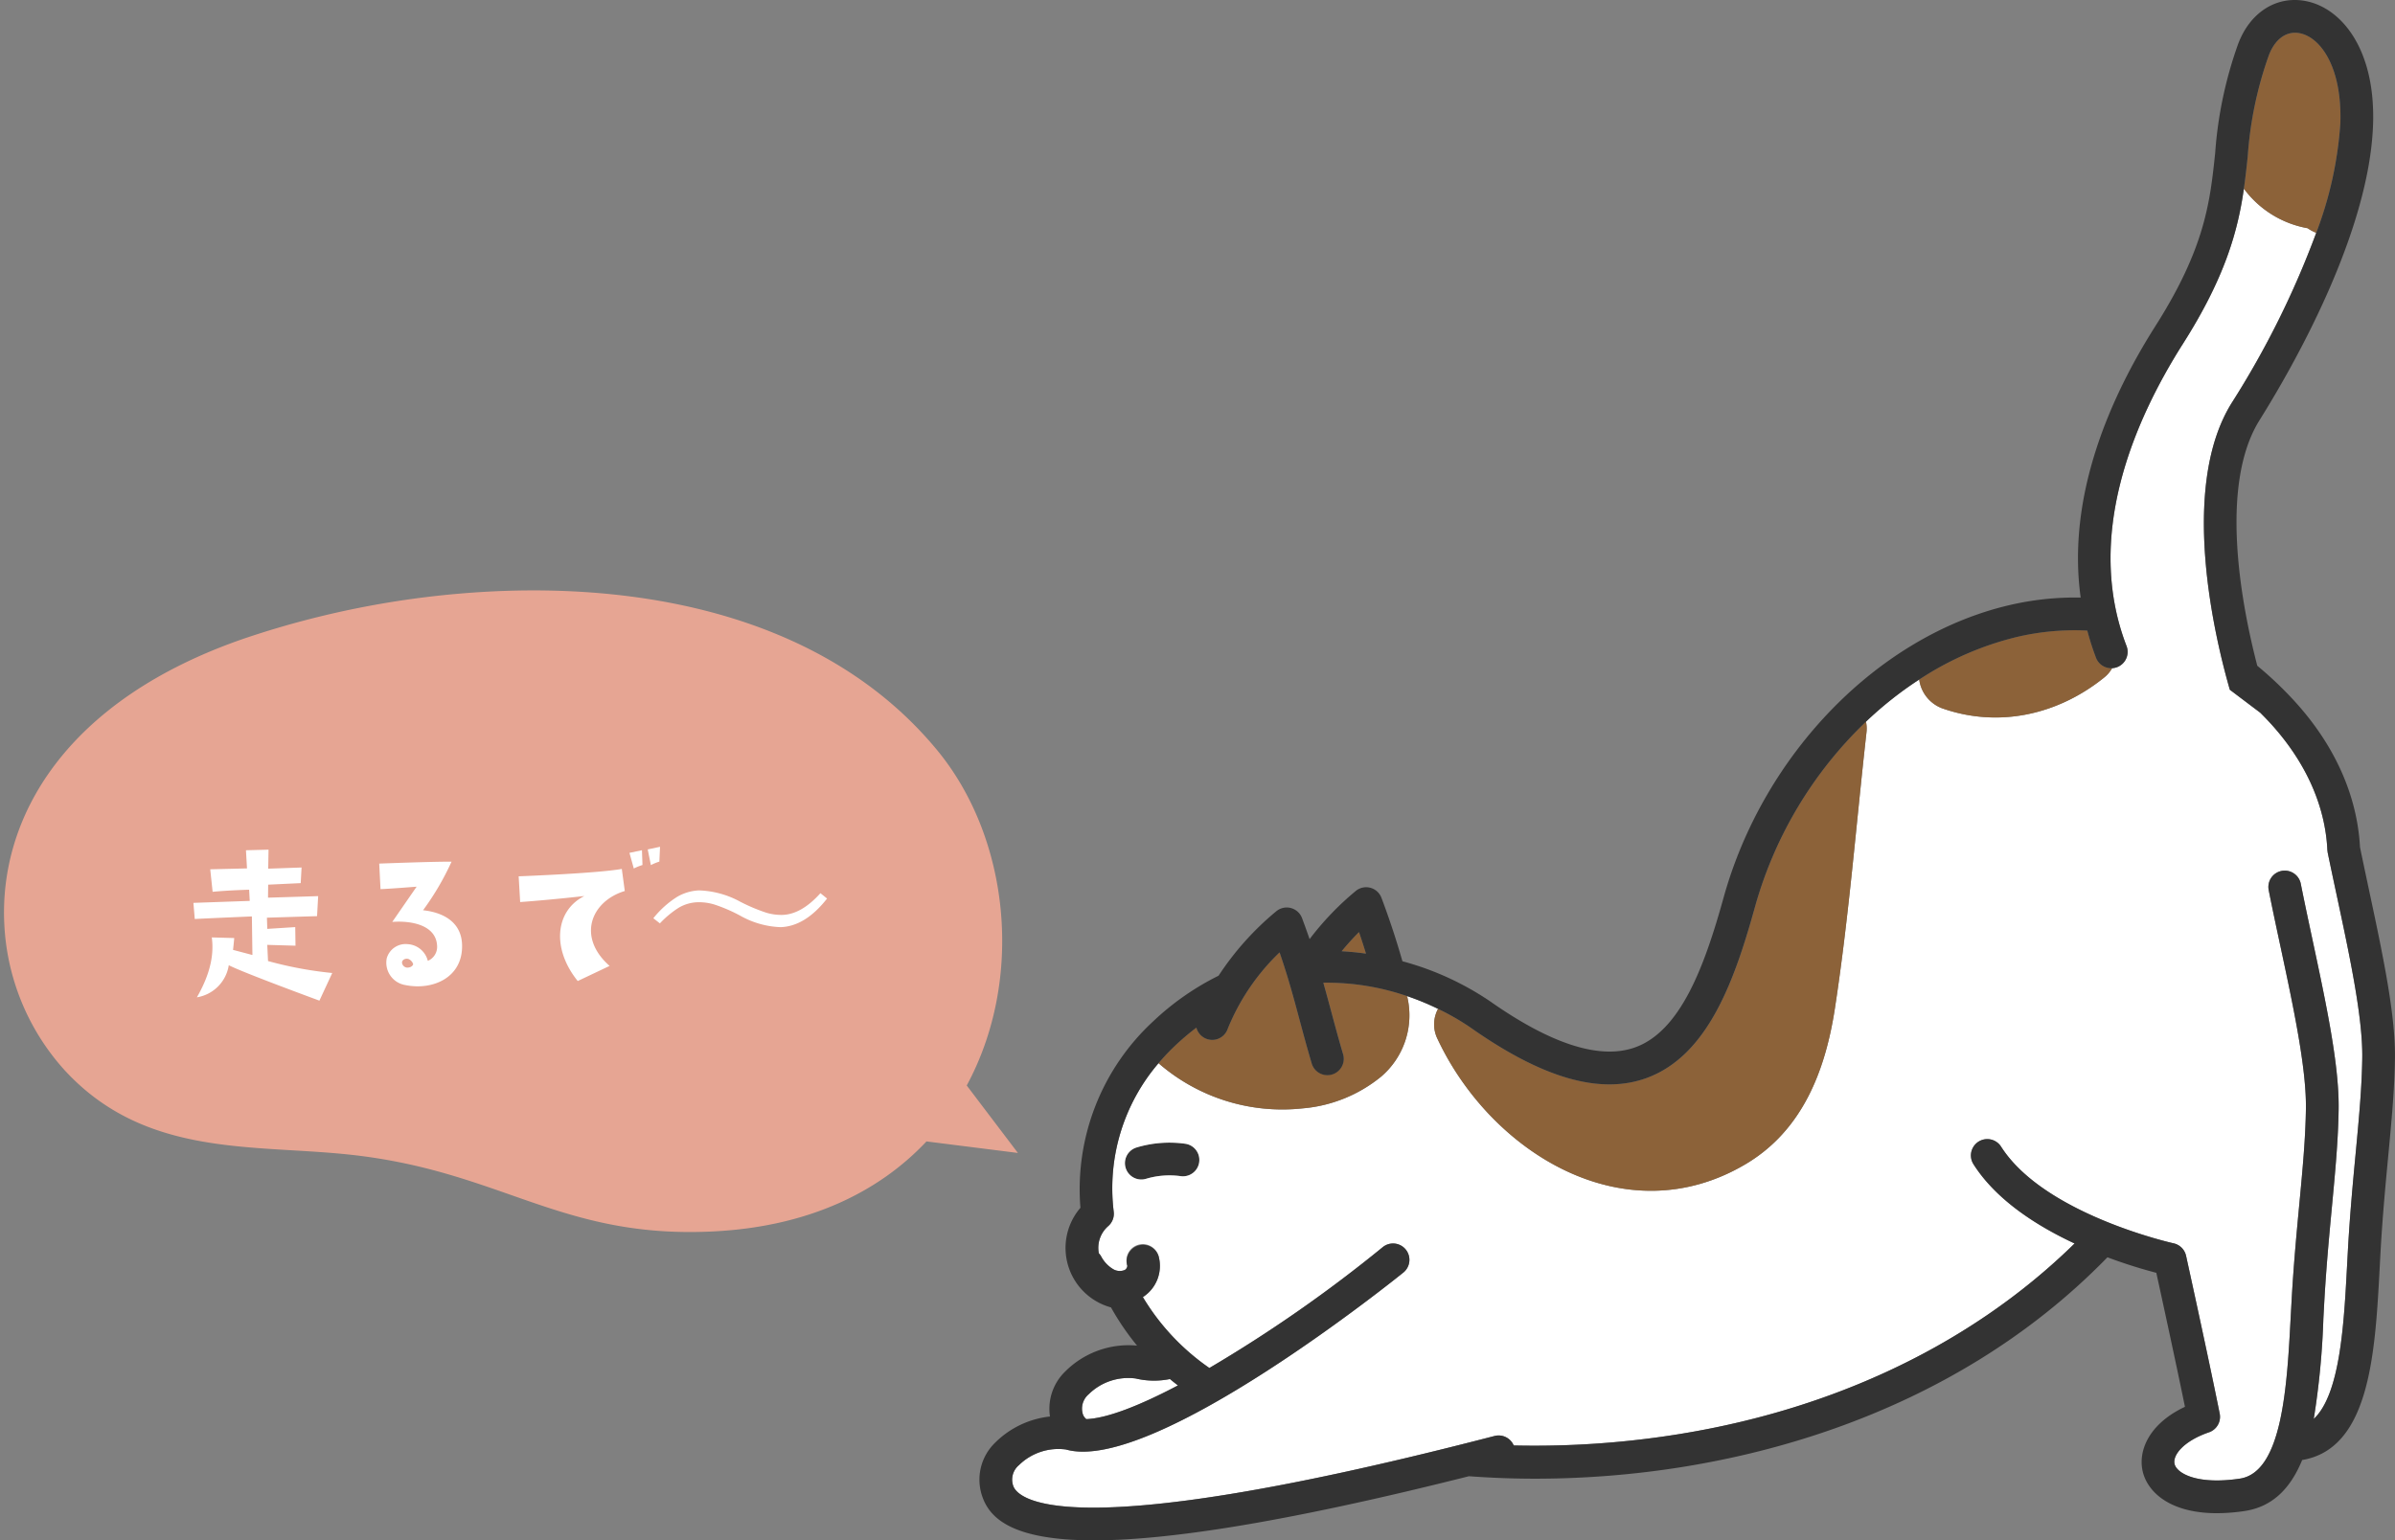
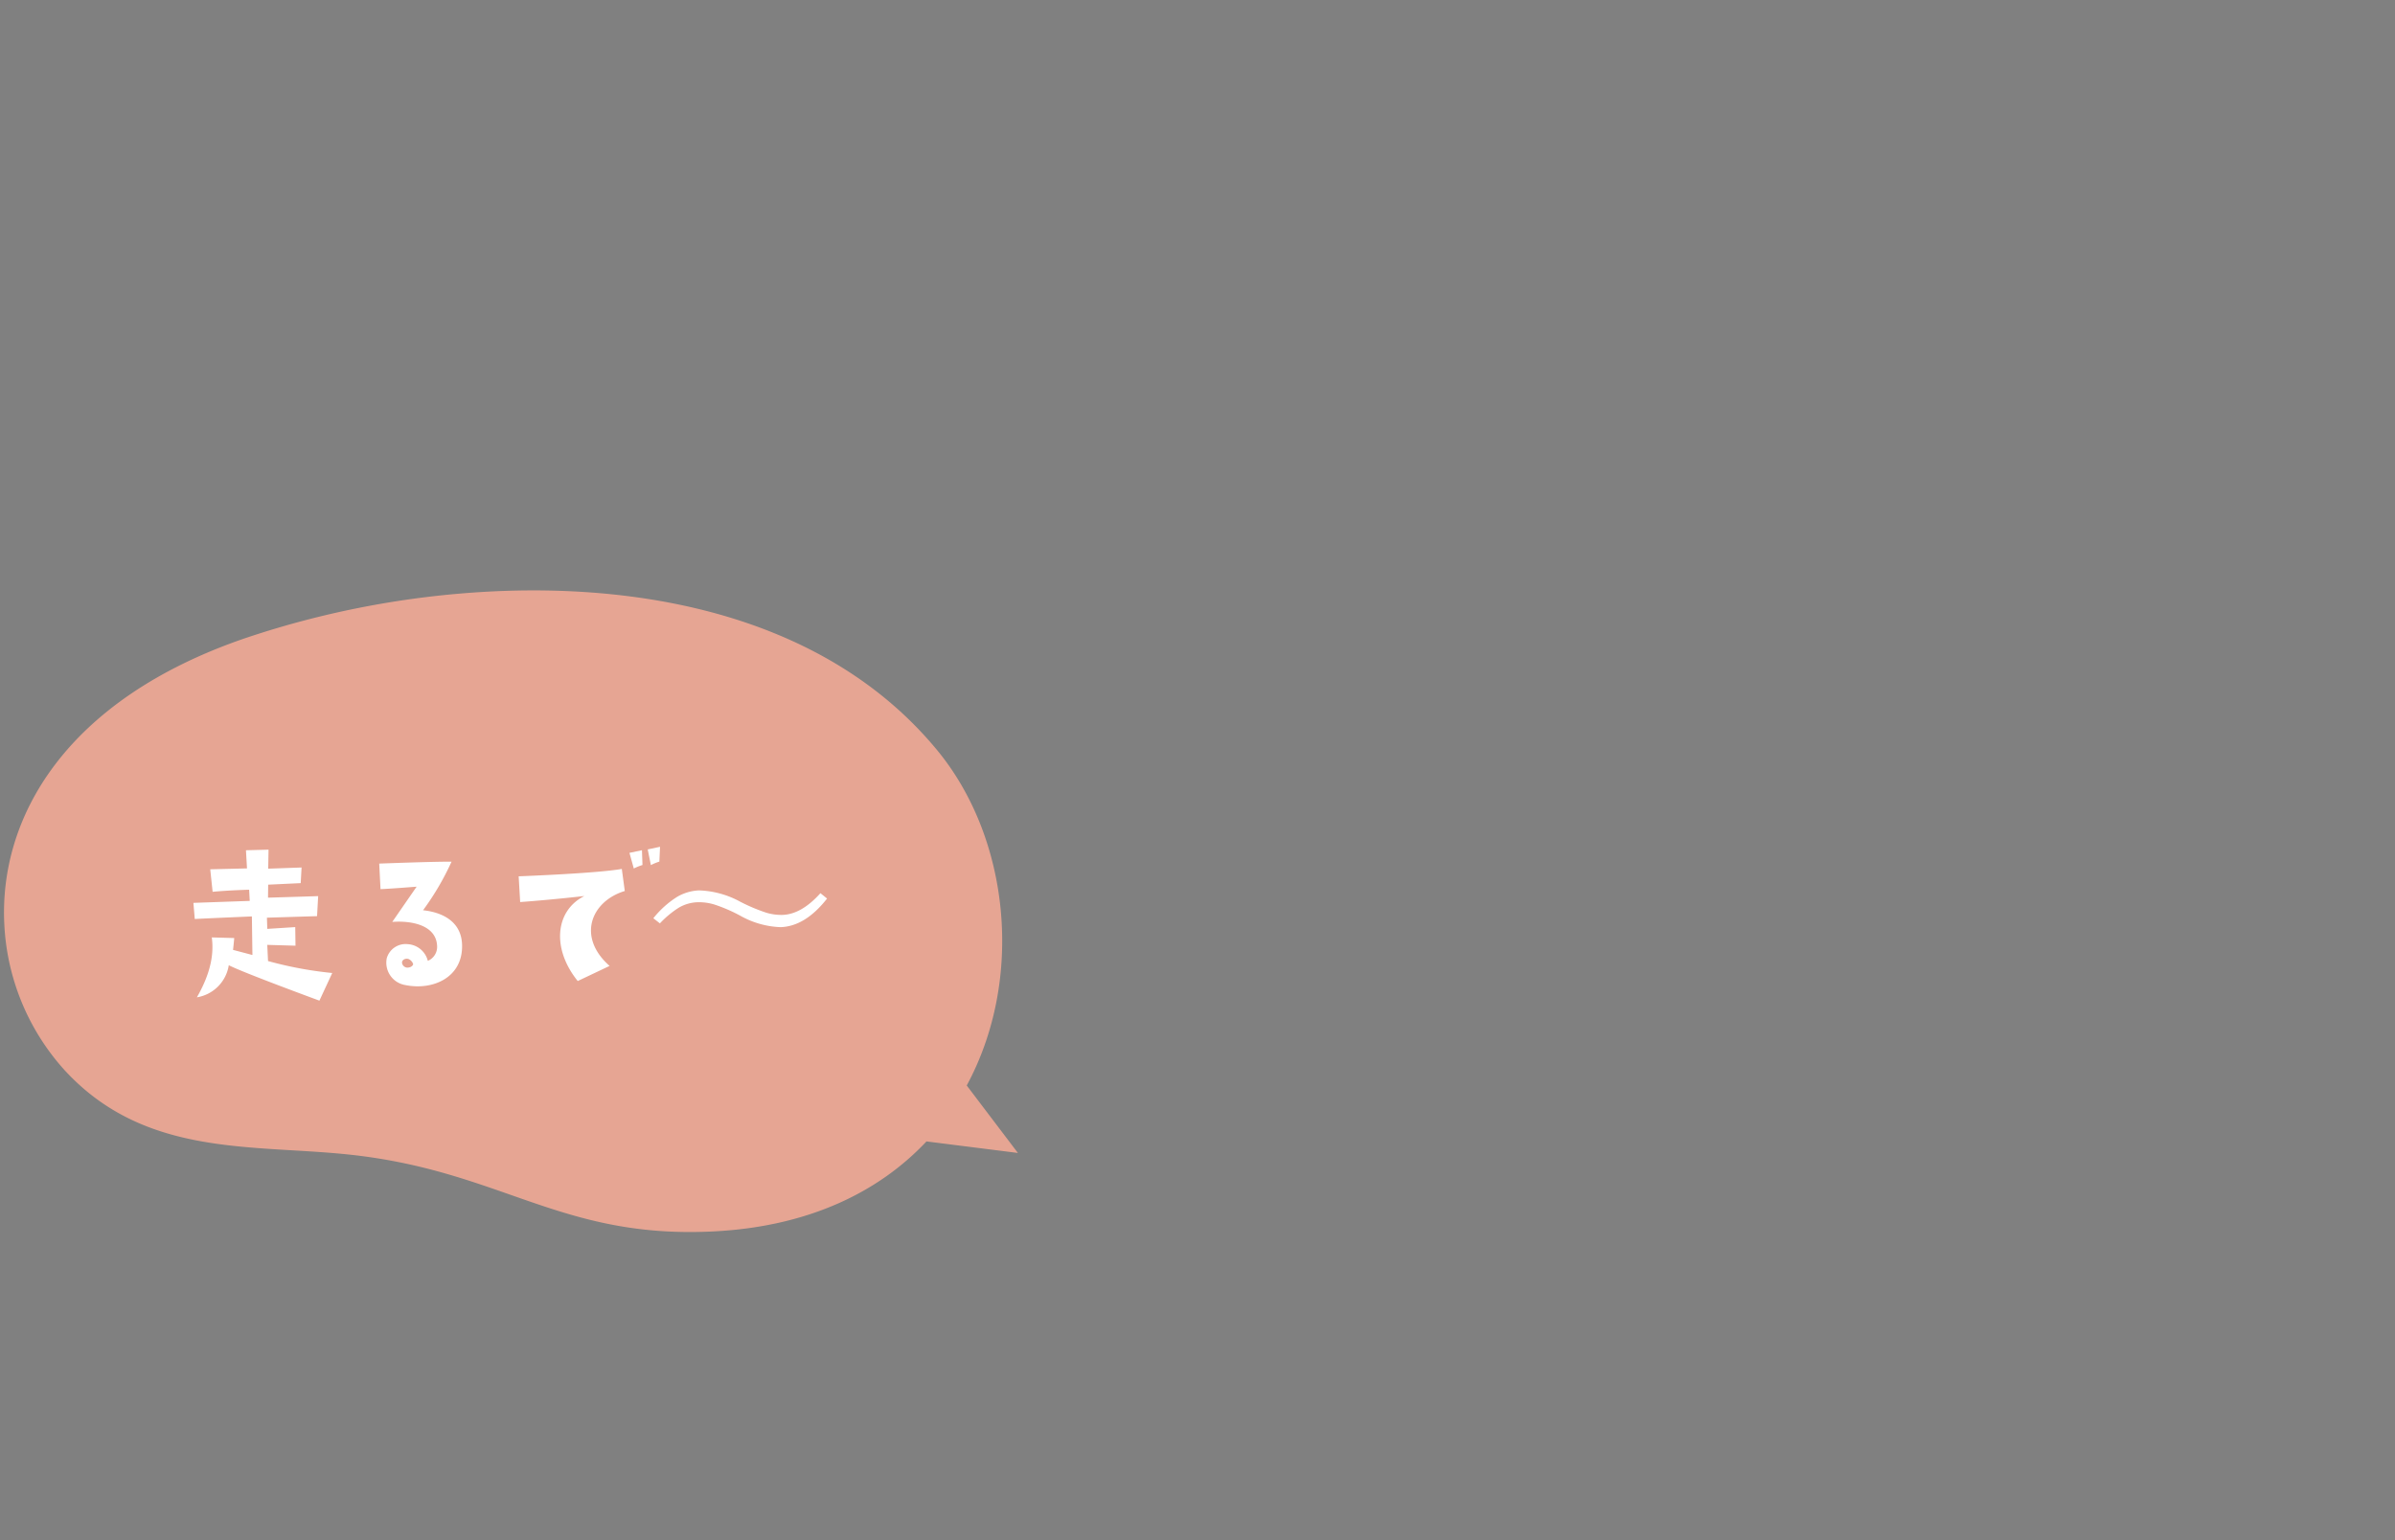
<svg xmlns="http://www.w3.org/2000/svg" width="299.561" height="192.72" viewBox="0 0 299.561 192.72">
  <rect x="0" y="0" width="299.561" height="192.72" fill="#808080" stroke="none" />
  <defs>
    <clipPath id="a">
-       <rect width="177.065" height="192.72" fill="none" />
-     </clipPath>
+       </clipPath>
  </defs>
  <g transform="translate(-1132.47 -2422)">
    <g transform="translate(1254.966 2422)">
      <g transform="translate(0)" clip-path="url(#a)">
        <path d="M131.822,117.476c.328.955.609,1.837.874,2.7-.994-.143-2.011-.242-3.044-.3a32.03,32.03,0,0,1,2.17-2.4" transform="translate(-84.333 -0.861)" fill="#8c6239" />
        <path d="M164.357,173.81c.325.276.661.537,1,.8-4.726,2.492-8.841,4.122-11.461,4.215a1.342,1.342,0,0,1-.4-.525,2.35,2.35,0,0,1,.707-2.594,7.046,7.046,0,0,1,5.888-1.961,9.958,9.958,0,0,0,4.27.064" transform="translate(-140.516 -1.273)" fill="#fff" />
-         <path d="M157.649,148.211a10.235,10.235,0,0,0-4.361.336,2.046,2.046,0,1,1-1.18-3.919,14.31,14.31,0,0,1,6.1-.473,2.047,2.047,0,0,1-.557,4.056" transform="translate(-132.457 -1.056)" fill="#333" />
-         <path d="M160.243,89.351c.449.452.9.905,1.332,1.386,4.361,4.8,6.8,10.26,7.061,15.789l.039.316c.368,1.788.755,3.6,1.144,5.416,1.6,7.478,3.251,15.213,3.18,20.275-.051,3.739-.411,7.558-.828,11.979-.327,3.47-.7,7.405-.949,11.779l-.125,2.289c-.386,7.282-.863,16.037-4.165,19.131a98.881,98.881,0,0,0,1.205-12.565l.123-2.277c.248-4.3.6-8.023.938-11.626.425-4.51.793-8.4.847-12.31.075-5.518-1.549-13.121-3.269-21.171-.5-2.34-1-4.682-1.456-6.965a2.046,2.046,0,1,0-4.012.8c.457,2.3.962,4.663,1.466,7.021,1.6,7.474,3.249,15.2,3.179,20.259-.051,3.74-.411,7.56-.828,11.982-.328,3.47-.7,7.4-.949,11.776l-.125,2.294c-.461,8.668-1.033,19.455-6.372,20.249-5.413.805-7.876-.69-8.152-1.82s1.144-2.891,4.3-3.977a2.048,2.048,0,0,0,1.342-2.337c-1.367-6.843-4.178-19.619-4.206-19.747a2.049,2.049,0,0,0-1.561-1.559c-.162-.035-16.189-3.626-21.576-12.094a2.047,2.047,0,1,0-3.453,2.2c2.846,4.472,7.894,7.7,12.646,9.912-13.444,13.189-32.011,21.75-53.462,24.423a113.405,113.405,0,0,1-16.693.844,2.046,2.046,0,0,0-2.375-1.191l-1.558.4C9.859,193.866,4.751,187.5,4.265,186.083a2.355,2.355,0,0,1,.709-2.595,7.051,7.051,0,0,1,5.887-1.961c10.955,3.12,41.906-21.9,42.213-22.152a2.046,2.046,0,0,0-2.607-3.155A173.877,173.877,0,0,1,28.8,171.329a28.715,28.715,0,0,1-8.32-8.871,4.626,4.626,0,0,0,1.957-5.154,2.047,2.047,0,1,0-3.9,1.242.646.646,0,0,1-.325.523,1.609,1.609,0,0,1-1.411-.085,4.077,4.077,0,0,1-1.545-1.626,1.99,1.99,0,0,0-.283-.378,3.594,3.594,0,0,1,1.187-3.416,2.042,2.042,0,0,0,.677-1.766,24.048,24.048,0,0,1,5.6-18.6,23.59,23.59,0,0,0,18.019,5.654,17.864,17.864,0,0,0,9.836-3.982A10.089,10.089,0,0,0,53.575,125a1.575,1.575,0,0,0-.082-.215,33.242,33.242,0,0,1,3.908,1.608,4.092,4.092,0,0,0-.07,3.755c6.671,14.228,23.4,24.612,38.5,15.7,7.126-4.2,10.01-11.681,11.207-19.51,1.75-11.444,2.661-23.071,3.955-34.575a3.946,3.946,0,0,0-.071-1.3,45.92,45.92,0,0,1,6.659-5.274,4.489,4.489,0,0,0,2.859,3.6c7.093,2.5,14.509.8,20.269-3.841a3.956,3.956,0,0,0,1.008-1.184,2.007,2.007,0,0,0,.624-.124A2.045,2.045,0,0,0,143.515,81c-5.294-13.744.92-28.16,7.066-37.833,5.325-8.384,6.869-14.2,7.612-19.383a12.683,12.683,0,0,0,7.975,4.944,4.894,4.894,0,0,0,1.075.574,111.7,111.7,0,0,1-10.556,21.258c-6.7,10.709-2.02,29.783-.249,35.914ZM25.778,143.274a14.3,14.3,0,0,0-6.1.472,2.047,2.047,0,0,0,1.18,3.92,10.219,10.219,0,0,1,4.361-.336,2.047,2.047,0,0,0,.557-4.056" transform="translate(-0.029 -0.174)" fill="#fff" />
-         <path d="M152.023,135.57a17.867,17.867,0,0,1-9.836,3.982,23.594,23.594,0,0,1-18.019-5.654,26.837,26.837,0,0,1,2.166-2.281,32.874,32.874,0,0,1,2.571-2.172,2.045,2.045,0,0,0,3.916.152,27.6,27.6,0,0,1,6.49-9.565c1.082,3.154,1.745,5.63,2.489,8.4.451,1.681.922,3.439,1.522,5.471a2.047,2.047,0,0,0,1.961,1.468,2.023,2.023,0,0,0,.58-.084,2.044,2.044,0,0,0,1.385-2.54c-.588-2-1.05-3.723-1.494-5.375-.317-1.18-.63-2.343-.972-3.544a30.855,30.855,0,0,1,10.442,1.662,1.726,1.726,0,0,1,.082.216,10.09,10.09,0,0,1-3.282,9.863" transform="translate(-101.759 -0.88)" fill="#8c6239" />
-         <path d="M120.648,92.26c-1.293,11.5-2.2,23.13-3.955,34.575-1.2,7.829-4.081,15.306-11.207,19.51-15.1,8.909-31.83-1.475-38.5-15.7a4.092,4.092,0,0,1,.07-3.755,30.285,30.285,0,0,1,4.154,2.4c8.948,6.286,16.1,8.335,21.865,6.274,7.859-2.814,11.162-12.57,13.641-21.5a51.047,51.047,0,0,1,13.861-23.108,3.918,3.918,0,0,1,.071,1.3" transform="translate(-9.684 -0.667)" fill="#8c6239" />
+         <path d="M152.023,135.57a17.867,17.867,0,0,1-9.836,3.982,23.594,23.594,0,0,1-18.019-5.654,26.837,26.837,0,0,1,2.166-2.281,32.874,32.874,0,0,1,2.571-2.172,2.045,2.045,0,0,0,3.916.152,27.6,27.6,0,0,1,6.49-9.565a2.047,2.047,0,0,0,1.961,1.468,2.023,2.023,0,0,0,.58-.084,2.044,2.044,0,0,0,1.385-2.54c-.588-2-1.05-3.723-1.494-5.375-.317-1.18-.63-2.343-.972-3.544a30.855,30.855,0,0,1,10.442,1.662,1.726,1.726,0,0,1,.082.216,10.09,10.09,0,0,1-3.282,9.863" transform="translate(-101.759 -0.88)" fill="#8c6239" />
        <path d="M58.767,85.361C53.007,90,45.591,91.7,38.5,89.2a4.489,4.489,0,0,1-2.859-3.6,38.766,38.766,0,0,1,12.088-5.3,31.5,31.5,0,0,1,8.939-.83,33.779,33.779,0,0,0,1.089,3.4,2.039,2.039,0,0,0,2.02,1.3,3.955,3.955,0,0,1-1.008,1.184" transform="translate(81.912 -0.582)" fill="#8c6239" />
        <path d="M6.869,23.641c.2-1.38.341-2.716.481-4.04A47.142,47.142,0,0,1,9.971,7.008c.771-2.095,2.228-3.146,3.882-2.822,2.609.509,5.313,4.248,5.085,11.252A47.153,47.153,0,0,1,15.92,29.159a4.887,4.887,0,0,1-1.074-.574,12.683,12.683,0,0,1-7.976-4.944" transform="translate(151.294 -0.03)" fill="#8c6239" />
-         <path d="M165.452,182.671c-1.4,3.412-3.6,5.845-7.2,6.38a23.6,23.6,0,0,1-3.469.273c-5.833,0-8.636-2.613-9.262-5.171-.644-2.646.79-6.03,5.272-8.14-1.15-5.617-2.91-13.695-3.582-16.763a62.7,62.7,0,0,1-6.114-1.943c-19.589,20.134-47.416,27.7-71.612,27.7-2.809,0-5.561-.112-8.253-.308-23.586,5.945-38.031,8.022-46.889,8.022-10.227,0-13.038-2.756-13.975-5.48A6.424,6.424,0,0,1,1.973,180.5a11.453,11.453,0,0,1,6.858-3.273,6.49,6.49,0,0,1,1.88-5.607,11.219,11.219,0,0,1,9.012-3.264,32.337,32.337,0,0,1-3.26-4.78,7.71,7.71,0,0,1-3.822-12.464,28.594,28.594,0,0,1,9.137-23.363,33.473,33.473,0,0,1,8.142-5.673,36.17,36.17,0,0,1,7.221-8.067,2.047,2.047,0,0,1,3.218.86c.349.933.656,1.8.945,2.628a36.364,36.364,0,0,1,5.773-6.024,2.046,2.046,0,0,1,3.217.86c1.172,3.124,1.957,5.613,2.621,7.934a36.283,36.283,0,0,1,10.961,5.01c7.671,5.39,13.771,7.332,18.133,5.768,5.73-2.05,8.711-10.217,11.076-18.736,5-18,19.309-32.694,35.605-36.564a36.08,36.08,0,0,1,9.06-.979c-1.775-12.8,3.783-25.211,9.343-33.966,6.229-9.8,6.837-15.562,7.479-21.657A51.114,51.114,0,0,1,157.422,5.56C158.9,1.546,162.246-.582,165.93.139c4.4.86,8.7,5.955,8.391,15.4-.447,13.663-10.075,30.439-14.194,37.019-5.226,8.347-2.113,23.739-.288,30.74a45.858,45.858,0,0,1,4.736,4.512c4.967,5.468,7.769,11.752,8.111,18.187.355,1.728.731,3.48,1.1,5.231,1.721,8.055,3.346,15.663,3.271,21.186-.054,3.905-.421,7.8-.847,12.307-.34,3.6-.691,7.332-.939,11.629l-.122,2.272c-.565,10.62-1.211,22.635-9.7,24.048M19.57,172.473a7.049,7.049,0,0,0-5.888,1.961,2.353,2.353,0,0,0-.708,2.595,1.349,1.349,0,0,0,.4.525c2.622-.094,6.735-1.724,11.461-4.215-.336-.264-.673-.525-1-.8a9.955,9.955,0,0,1-4.269-.064m27.918-55.859a32.244,32.244,0,0,0-2.17,2.4c1.032.058,2.05.157,3.045.3-.265-.859-.546-1.741-.875-2.7M156.407,86.3c-1.771-6.13-6.455-25.2.25-35.914a111.726,111.726,0,0,0,10.555-21.258,47.148,47.148,0,0,0,3.018-13.722c.228-7-2.477-10.743-5.085-11.251-1.654-.325-3.11.727-3.882,2.821a47.176,47.176,0,0,0-2.619,12.593c-.14,1.324-.284,2.661-.481,4.04-.742,5.18-2.286,11-7.611,19.384-6.147,9.673-12.36,24.088-7.067,37.832a2.046,2.046,0,0,1-3.819,1.471,33.679,33.679,0,0,1-1.088-3.4,31.507,31.507,0,0,0-8.94.83,38.776,38.776,0,0,0-12.088,5.3,45.923,45.923,0,0,0-6.659,5.274A51.066,51.066,0,0,0,97.03,113.4c-2.48,8.925-5.782,18.682-13.641,21.5-5.767,2.063-12.917.012-21.865-6.274a30.182,30.182,0,0,0-4.154-2.4,33.171,33.171,0,0,0-3.908-1.609,30.82,30.82,0,0,0-10.441-1.663c.341,1.2.655,2.365.972,3.545.444,1.652.905,3.379,1.493,5.374a2.046,2.046,0,1,1-3.925,1.156c-.6-2.032-1.071-3.789-1.522-5.471-.743-2.773-1.407-5.249-2.489-8.4a27.6,27.6,0,0,0-6.489,9.566,2.046,2.046,0,0,1-3.917-.152,32.469,32.469,0,0,0-2.57,2.172,26.864,26.864,0,0,0-2.167,2.281,24.046,24.046,0,0,0-5.6,18.6,2.046,2.046,0,0,1-.676,1.767,3.615,3.615,0,0,0-1.254,2.733,3.533,3.533,0,0,0,.066.683,1.989,1.989,0,0,1,.282.377,4.093,4.093,0,0,0,1.545,1.627,1.613,1.613,0,0,0,1.411.085.65.65,0,0,0,.326-.524,2.047,2.047,0,0,1,3.9-1.242,4.625,4.625,0,0,1-1.956,5.154,28.679,28.679,0,0,0,8.319,8.871,173.89,173.89,0,0,0,21.671-15.108,2.046,2.046,0,0,1,2.606,3.155c-.308.255-31.257,25.273-42.213,22.152a7.047,7.047,0,0,0-5.886,1.962,2.35,2.35,0,0,0-.709,2.594c.485,1.415,5.594,7.783,58.665-5.854l1.558-.4a2.048,2.048,0,0,1,2.375,1.191A113.528,113.528,0,0,0,83.526,180c21.452-2.673,40.019-11.235,53.462-24.423-4.752-2.218-9.8-5.44-12.646-9.913a2.047,2.047,0,0,1,3.453-2.2c5.386,8.466,21.414,12.058,21.576,12.093a2.049,2.049,0,0,1,1.561,1.56c.028.128,2.839,12.9,4.206,19.746a2.045,2.045,0,0,1-1.342,2.337c-3.159,1.086-4.575,2.859-4.3,3.977s2.738,2.625,8.151,1.821c5.339-.794,5.911-11.582,6.372-20.25l.126-2.294c.25-4.373.62-8.306.948-11.776.417-4.42.777-8.24.828-11.982.07-5.058-1.581-12.785-3.178-20.259-.505-2.358-1.011-4.72-1.467-7.021a2.046,2.046,0,1,1,4.012-.8c.455,2.282.956,4.626,1.456,6.966,1.72,8.05,3.344,15.651,3.269,21.17-.054,3.907-.421,7.8-.847,12.311-.339,3.6-.69,7.329-.937,11.626l-.124,2.276a98.73,98.73,0,0,1-1.205,12.566c3.3-3.094,3.779-11.85,4.165-19.132l.125-2.289c.25-4.374.622-8.308.949-11.779.417-4.42.778-8.238.829-11.979.07-5.063-1.583-12.8-3.181-20.275-.388-1.813-.775-3.627-1.144-5.416l-.039-.316c-.258-5.528-2.7-10.989-7.061-15.788-.437-.48-.883-.935-1.331-1.387" transform="translate(0.001 0)" fill="#333" />
      </g>
    </g>
    <path d="M-8867.834,73.685c-12.158-1.3-25.528.344-35.559-10.5a29.3,29.3,0,0,1-7.589-18.136l-.011-.237c-.64-13.211,7.532-28.028,30.2-35.762a114.561,114.561,0,0,1,30.426-5.806c20.869-1.094,42.8,3.744,56.069,19.86,9.073,11.018,10.891,28.6,3.685,41.933l6.4,8.442-11.435-1.442c-5.89,6.271-14.634,10.63-26.528,11.253q-1.592.083-3.08.082C-8842.263,83.368-8849.8,75.607-8867.834,73.685Z" transform="translate(10044 2492.773)" fill="#e6a593" stroke="rgba(0,0,0,0)" stroke-miterlimit="10" stroke-width="1" />
    <path d="M4.275-10.475c.8-.025,7.15-.075,7.15-.075l-.1,4.825-2.4-.725c.1-.65.2-1.475.2-1.475L6.325-8.1C6.5-6.275,6.2-3.9,4.2-.675A4.817,4.817,0,0,0,8.325-4.55C10.05-3.575,19.5.275,19.5.275l1.725-3.4A47.749,47.749,0,0,1,13.25-4.9l-.025-2.025L16.75-6.7l.05-2.325-3.5.1v-1.4c.45,0,6.275.025,6.275.025l.225-2.5c-2.05,0-6.275-.025-6.275-.025L13.6-14.45l4.075-.05.175-1.95H13.675l.125-2.375-2.825-.025.05,2.275-4.6-.05.2,2.825c2.05-.125,4.575-.1,4.575-.1l.025,1.4H4.175Zm28.575-.1a33.947,33.947,0,0,0,3.775-5.95c-2.525-.1-9.05-.075-9.05-.075l.05,3.2c1.125,0,4.525-.15,4.525-.15l-3.2,4.3c2.325-.1,5.5.55,5.5,3.225a1.9,1.9,0,0,1-1.225,1.8A2.758,2.758,0,0,0,30.8-6.4a2.455,2.455,0,0,0-2.7,1.675A2.837,2.837,0,0,0,30.3-1.3c3.4.825,7.275-.675,7.275-4.825C37.575-9.75,33.925-10.425,32.85-10.575Zm-2.275,7.1A.7.7,0,0,1,30-4.025c-.075-.4.375-.65.8-.525a1.054,1.054,0,0,1,.575.65C31.4-3.775,31.125-3.425,30.575-3.475Zm28.8-11.4a7.12,7.12,0,0,1,1.1-.4v-1.85L58.9-16.85Zm3.225-.75.15-1.85L61.2-17.2l.325,1.975A6.332,6.332,0,0,1,62.6-15.625ZM53.075-11.65c-3.7,1.7-4.35,6.4-1.2,10.6l4.05-1.75c-4-3.775-2.025-8.175,2.225-9.3l-.275-2.775c-3.075.45-12.925.475-12.925.475l.075,3.225C49-11.325,53.075-11.65,53.075-11.65Zm14.4-.2A11.482,11.482,0,0,1,72.5-10.278a21.938,21.938,0,0,0,3.223,1.5,6.473,6.473,0,0,0,2.051.354q2.368,0,4.822-2.551l.806.7Q80.569-6.9,77.468-6.9a11.045,11.045,0,0,1-5.017-1.624,19.712,19.712,0,0,0-3.174-1.5,6.611,6.611,0,0,0-2.1-.354,4.935,4.935,0,0,0-2.368.61A12.043,12.043,0,0,0,62.4-7.9L61.6-8.569a11.971,11.971,0,0,1,3.076-2.576A5.917,5.917,0,0,1,67.471-11.853Z" transform="translate(1152.924 2547.601) rotate(-2)" fill="#fff" />
  </g>
</svg>